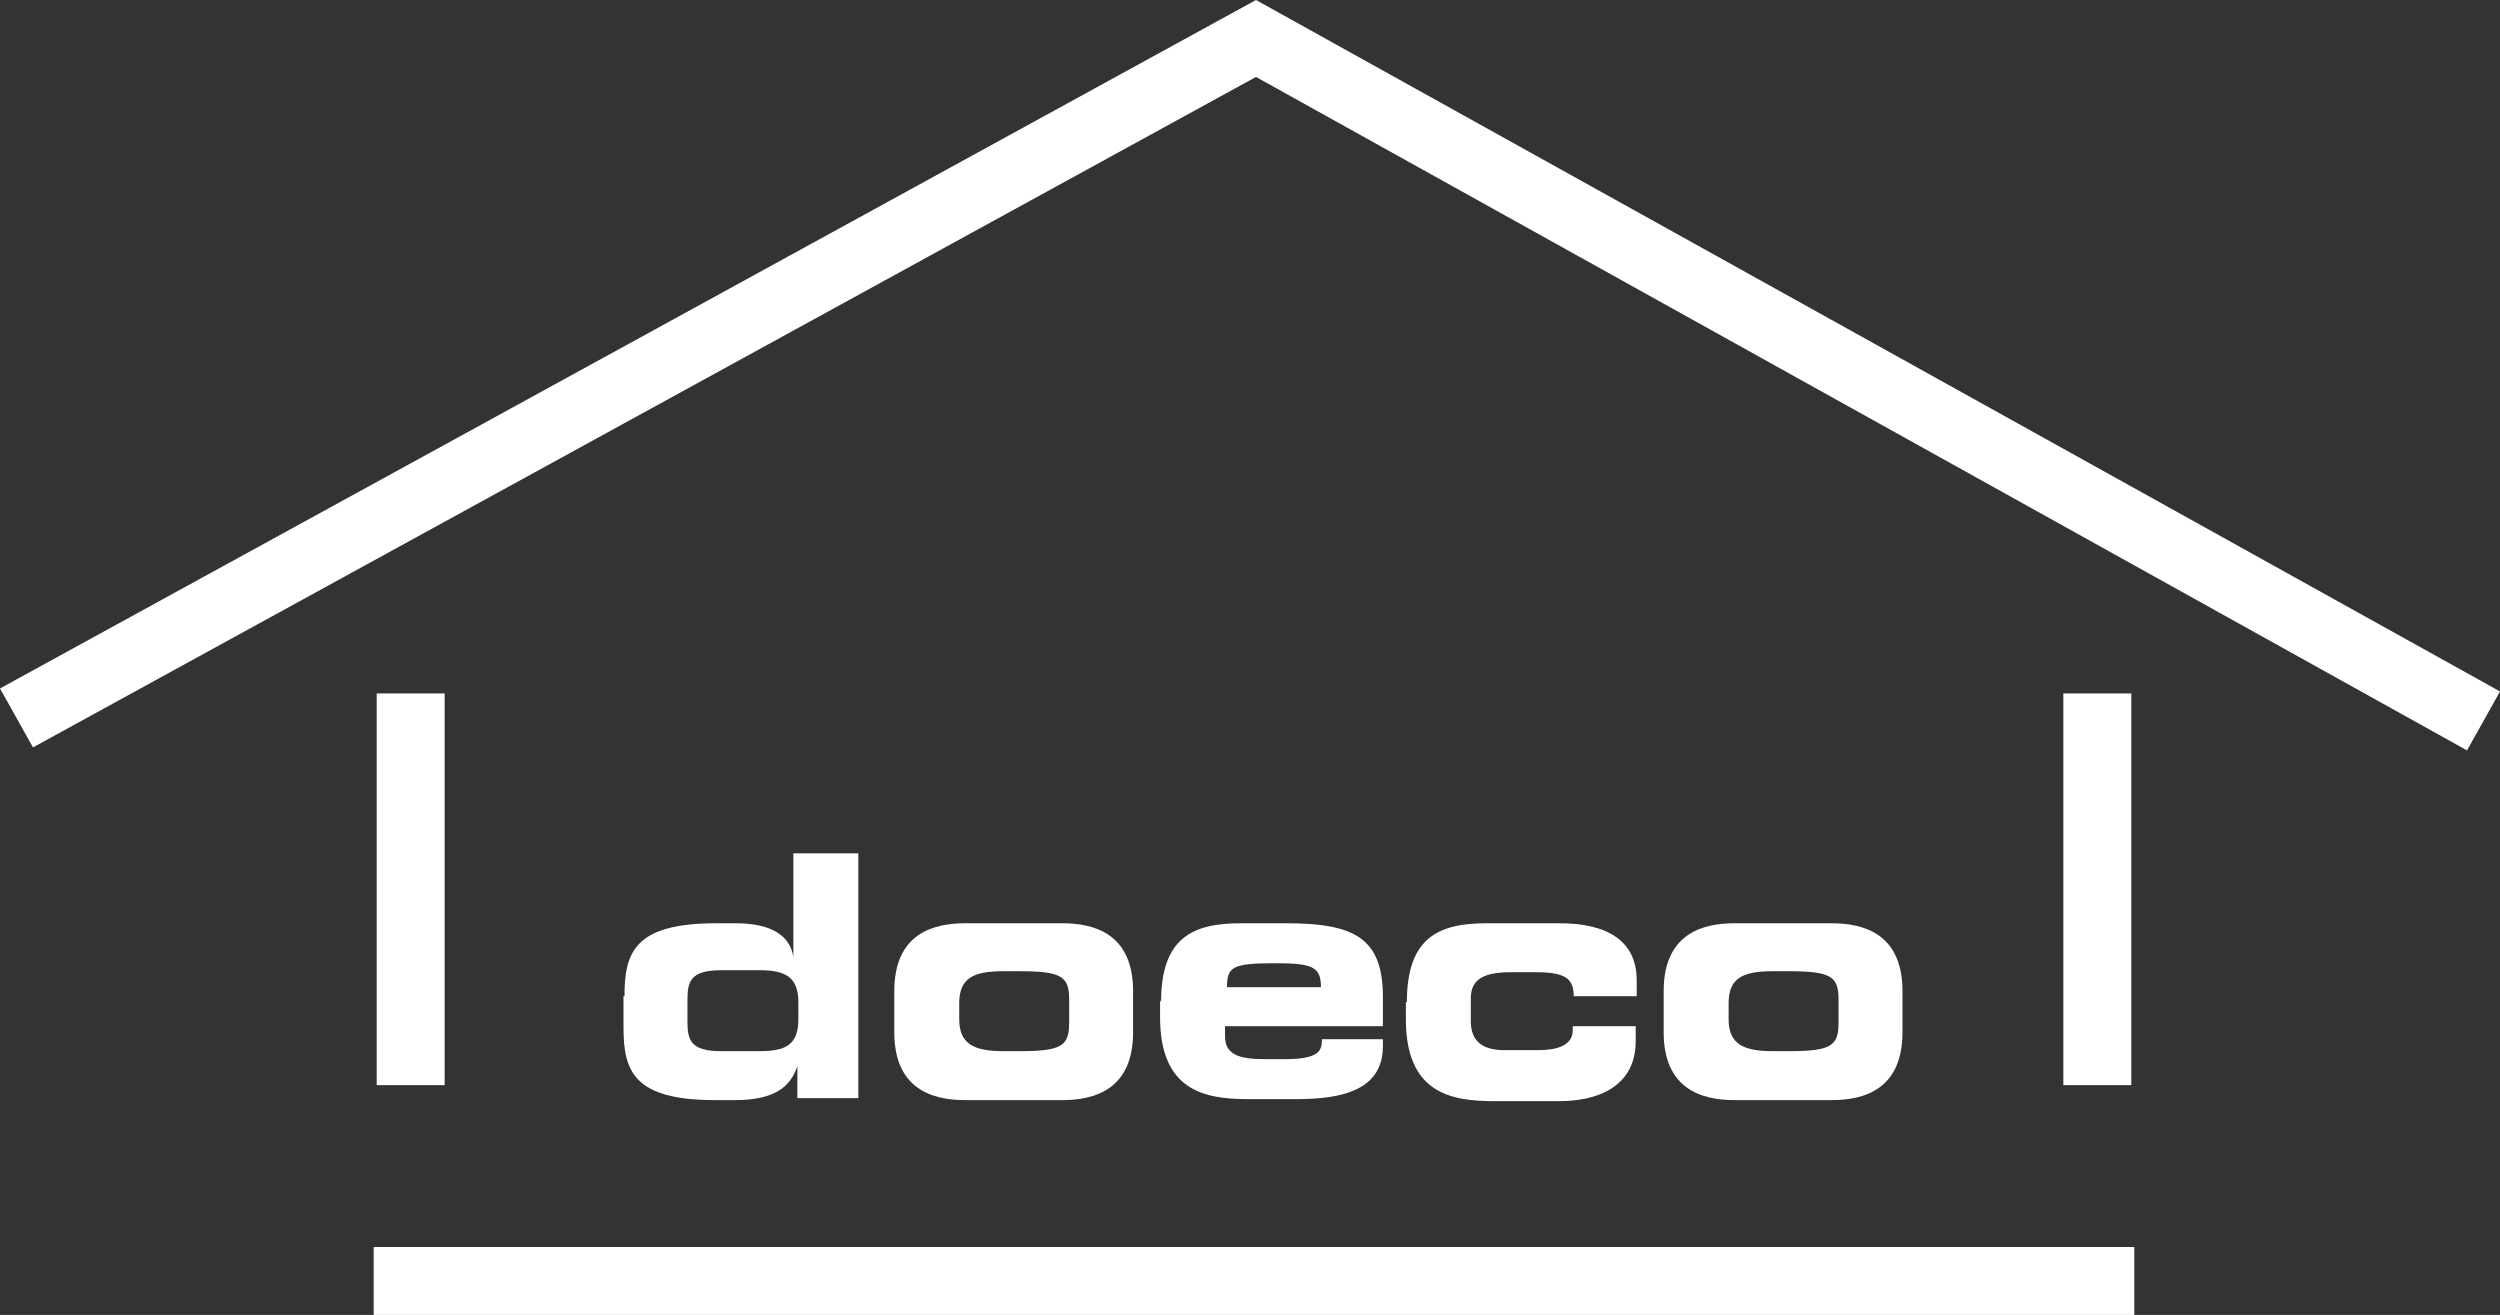
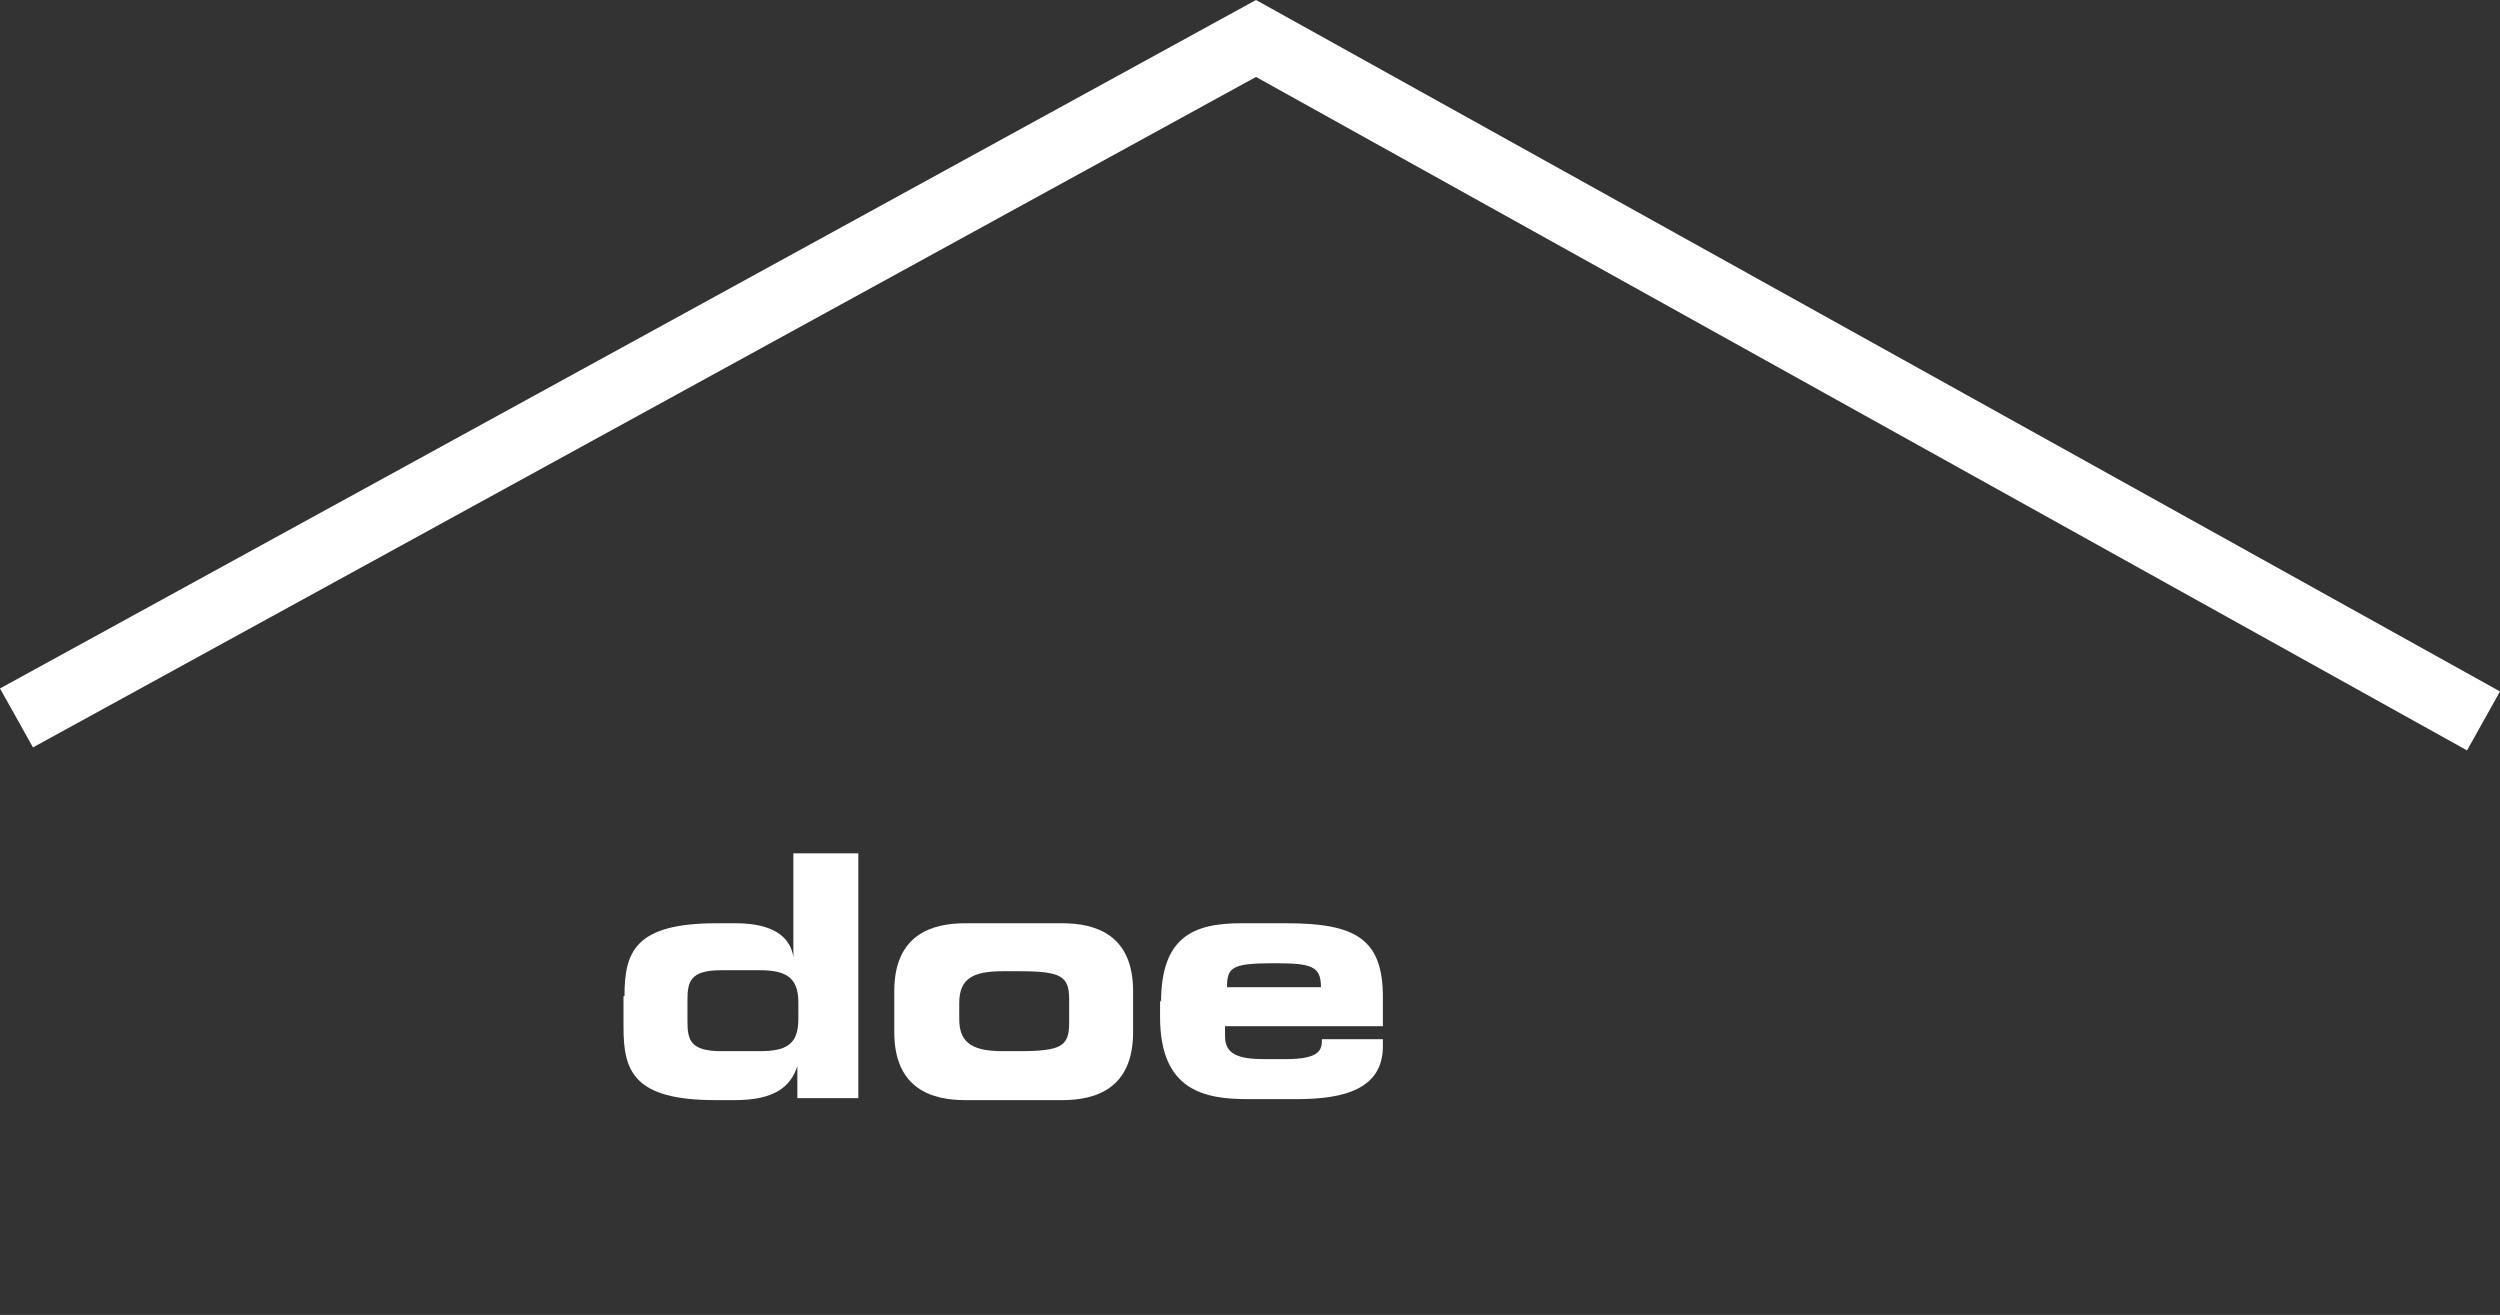
<svg xmlns="http://www.w3.org/2000/svg" id="Laag_2" data-name="Laag 2" viewBox="0 0 25.02 13.16">
  <rect x="0" y="0" width="25.02" height="13.16" fill="#333333" stroke="none" />
  <defs>
    <style>
      .cls-1 {
        fill: #fff;
      }
    </style>
  </defs>
  <g id="Laag_1-2" data-name="Laag 1">
    <g>
      <g>
        <path class="cls-1" d="M6.25,9.97c0-.44.1-.73.92-.73h.19c.27,0,.54.07.58.34h0v-1.04h.65v2.45h-.61v-.32h0c-.07.21-.23.34-.63.34h-.19c-.82,0-.92-.29-.92-.73v-.31ZM6.88,10.22c0,.19.03.3.34.3h.38c.26,0,.39-.06.39-.32v-.17c0-.26-.14-.32-.39-.32h-.38c-.31,0-.34.11-.34.3v.2Z" />
        <path class="cls-1" d="M8.95,9.92c0-.57.38-.68.71-.68h.97c.33,0,.71.11.71.68v.41c0,.57-.38.68-.71.68h-.97c-.33,0-.71-.11-.71-.68v-.41ZM9.6,10.2c0,.25.15.32.44.32h.16c.42,0,.5-.05.5-.28v-.24c0-.23-.08-.28-.5-.28h-.16c-.3,0-.44.07-.44.32v.16Z" />
        <path class="cls-1" d="M11.62,10.03c0-.65.32-.79.8-.79h.45c.69,0,.97.15.97.74v.29h-1.58v.1c0,.18.13.23.4.23h.2c.35,0,.37-.09.37-.2h.61v.07c0,.43-.39.53-.86.53h-.49c-.43,0-.88-.08-.88-.82v-.17ZM13.22,9.88c0-.21-.09-.24-.47-.24-.42,0-.47.04-.47.24h.95Z" />
-         <path class="cls-1" d="M14.08,10.03c0-.65.32-.79.8-.79h.73c.48,0,.77.18.77.57v.16h-.63c0-.18-.09-.24-.38-.24h-.25c-.27,0-.4.07-.4.26v.23c0,.22.14.29.34.29h.33c.18,0,.35-.04.35-.2v-.04h.63v.15c0,.46-.39.6-.76.6h-.66c-.43,0-.88-.08-.88-.82v-.17Z" />
-         <path class="cls-1" d="M16.65,9.92c0-.57.38-.68.71-.68h.97c.33,0,.71.11.71.68v.41c0,.57-.38.68-.71.68h-.97c-.33,0-.71-.11-.71-.68v-.41ZM17.3,10.2c0,.25.15.32.44.32h.16c.42,0,.5-.05.5-.28v-.24c0-.23-.08-.28-.5-.28h-.16c-.3,0-.44.07-.44.32v.16Z" />
      </g>
      <polygon class="cls-1" points="24.69 7.51 12.57 .77 .33 7.48 0 6.89 12.57 0 25.02 6.92 24.69 7.51" />
-       <rect class="cls-1" x="3.77" y="6.94" width=".68" height="3.92" />
-       <rect class="cls-1" x="20.65" y="6.94" width=".68" height="3.92" />
-       <rect class="cls-1" x="3.74" y="12.48" width="17.62" height=".68" />
    </g>
  </g>
</svg>